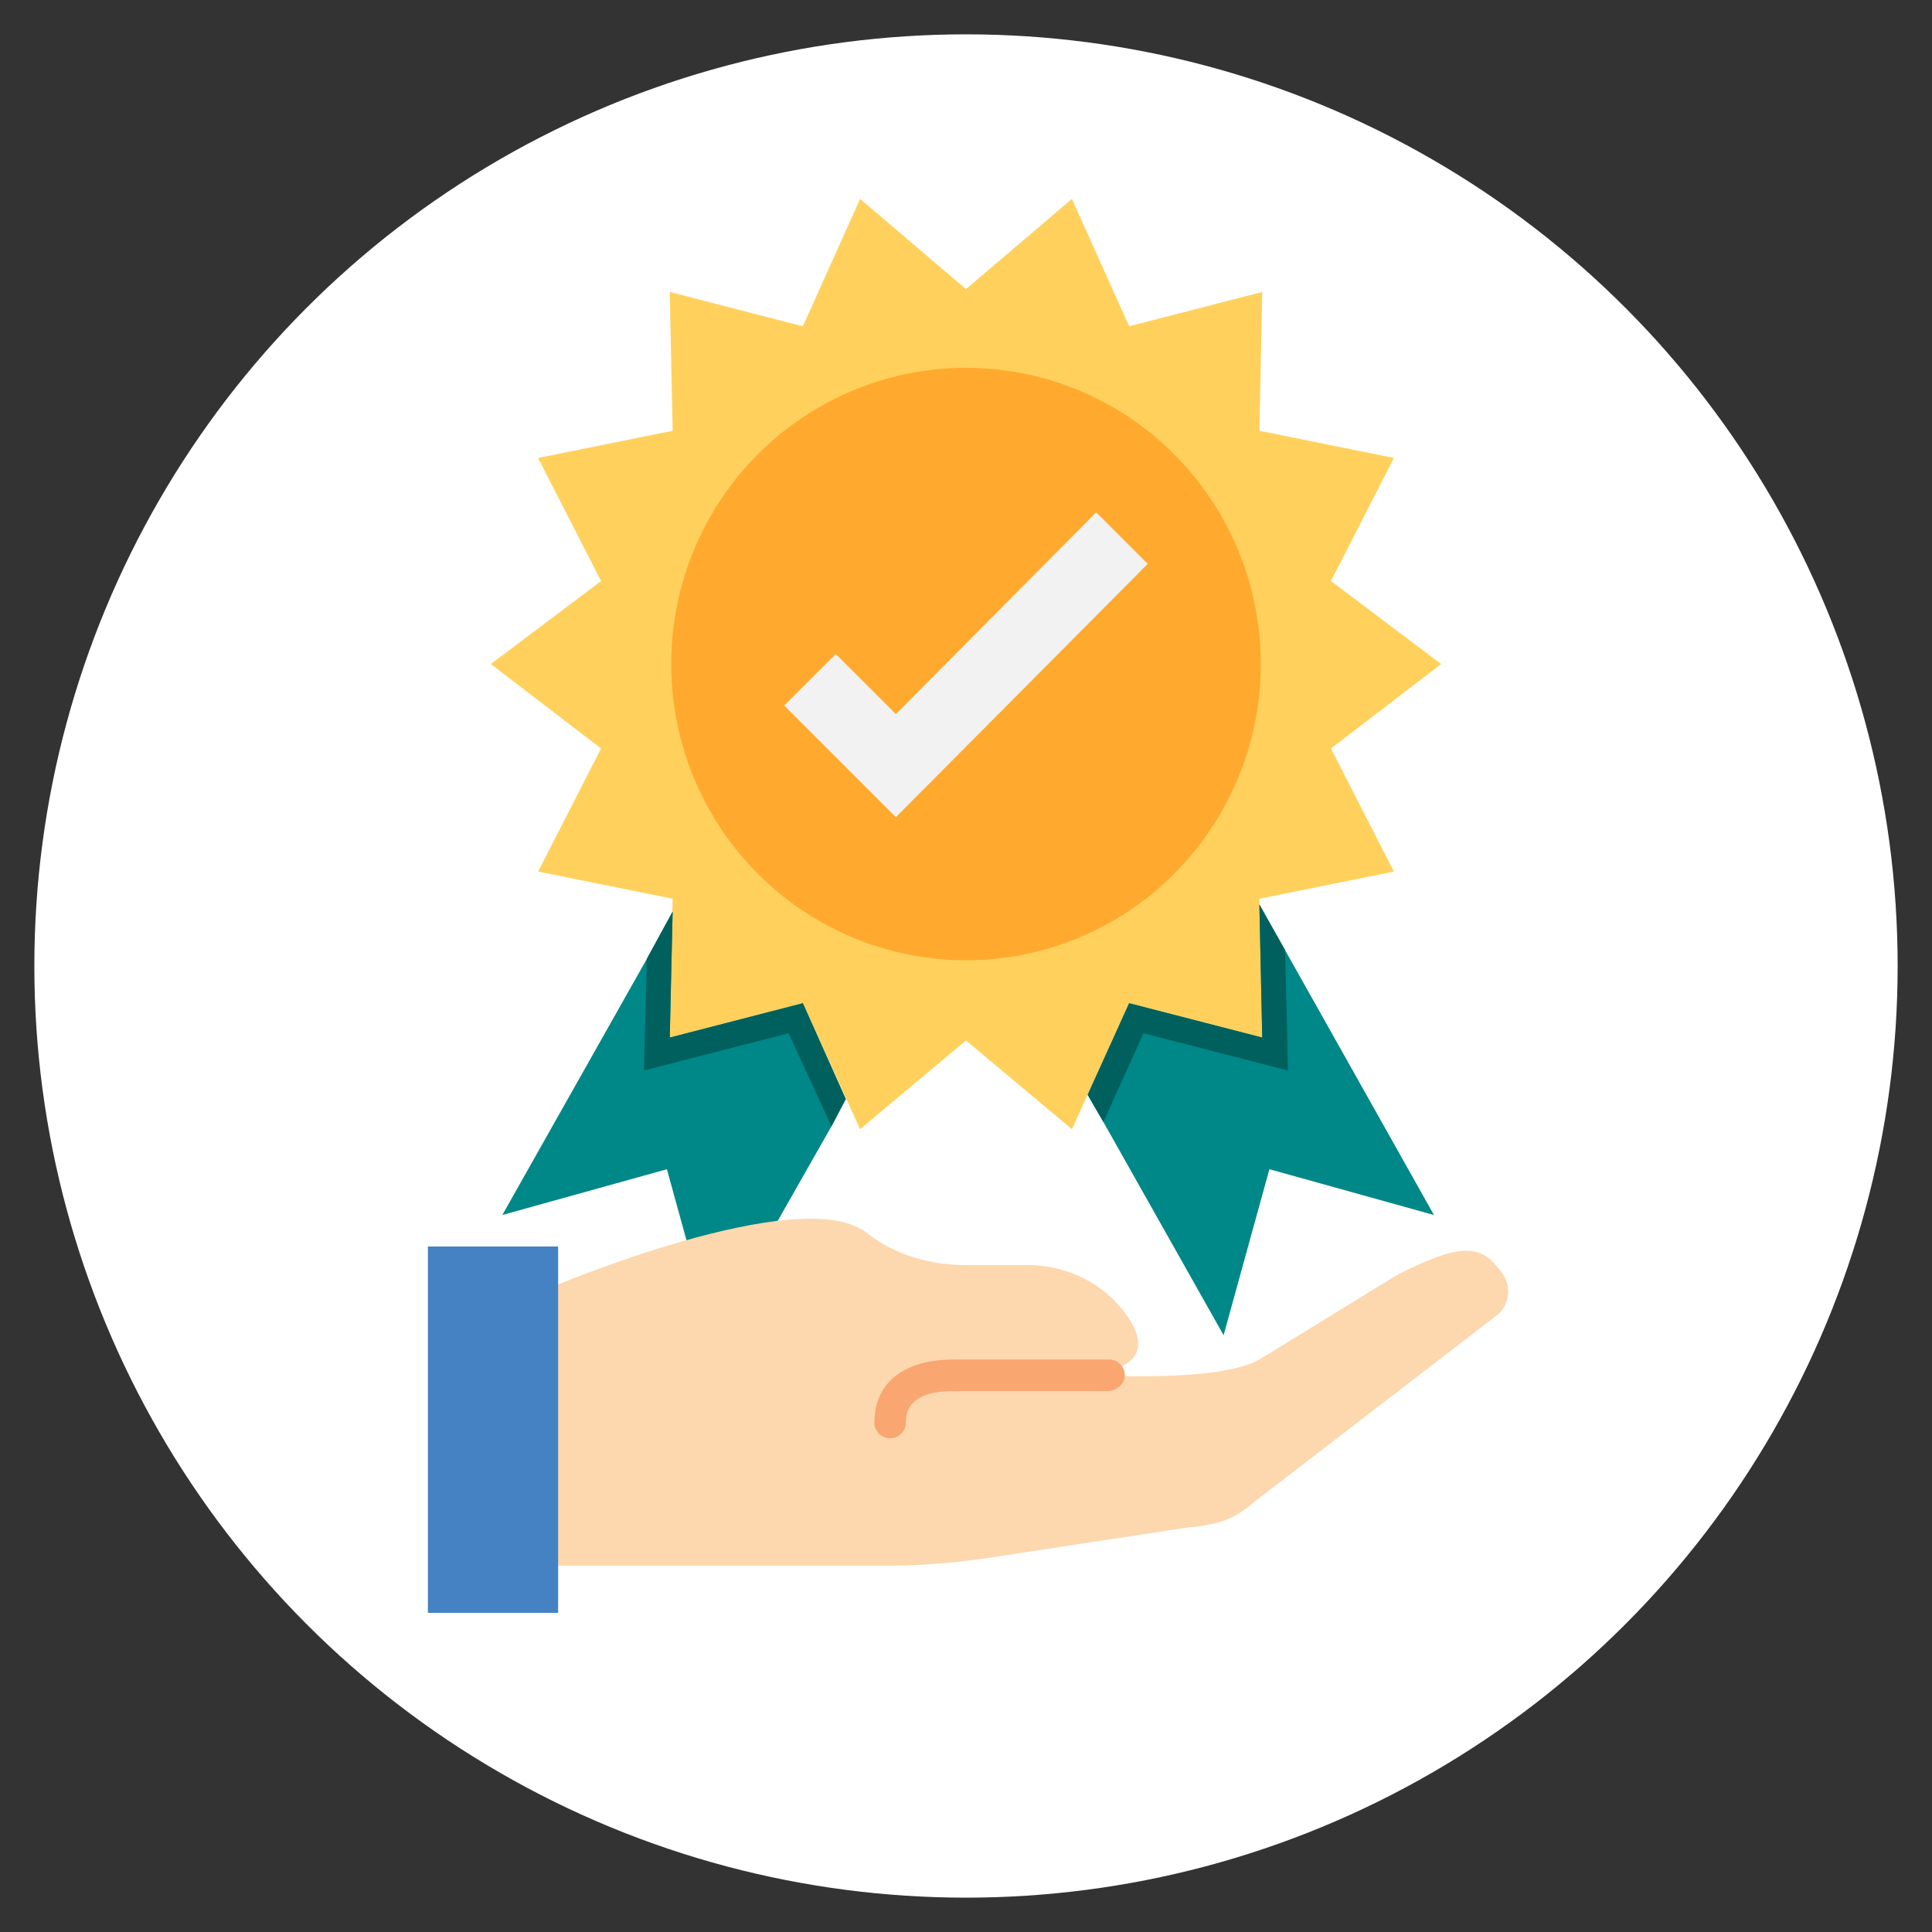
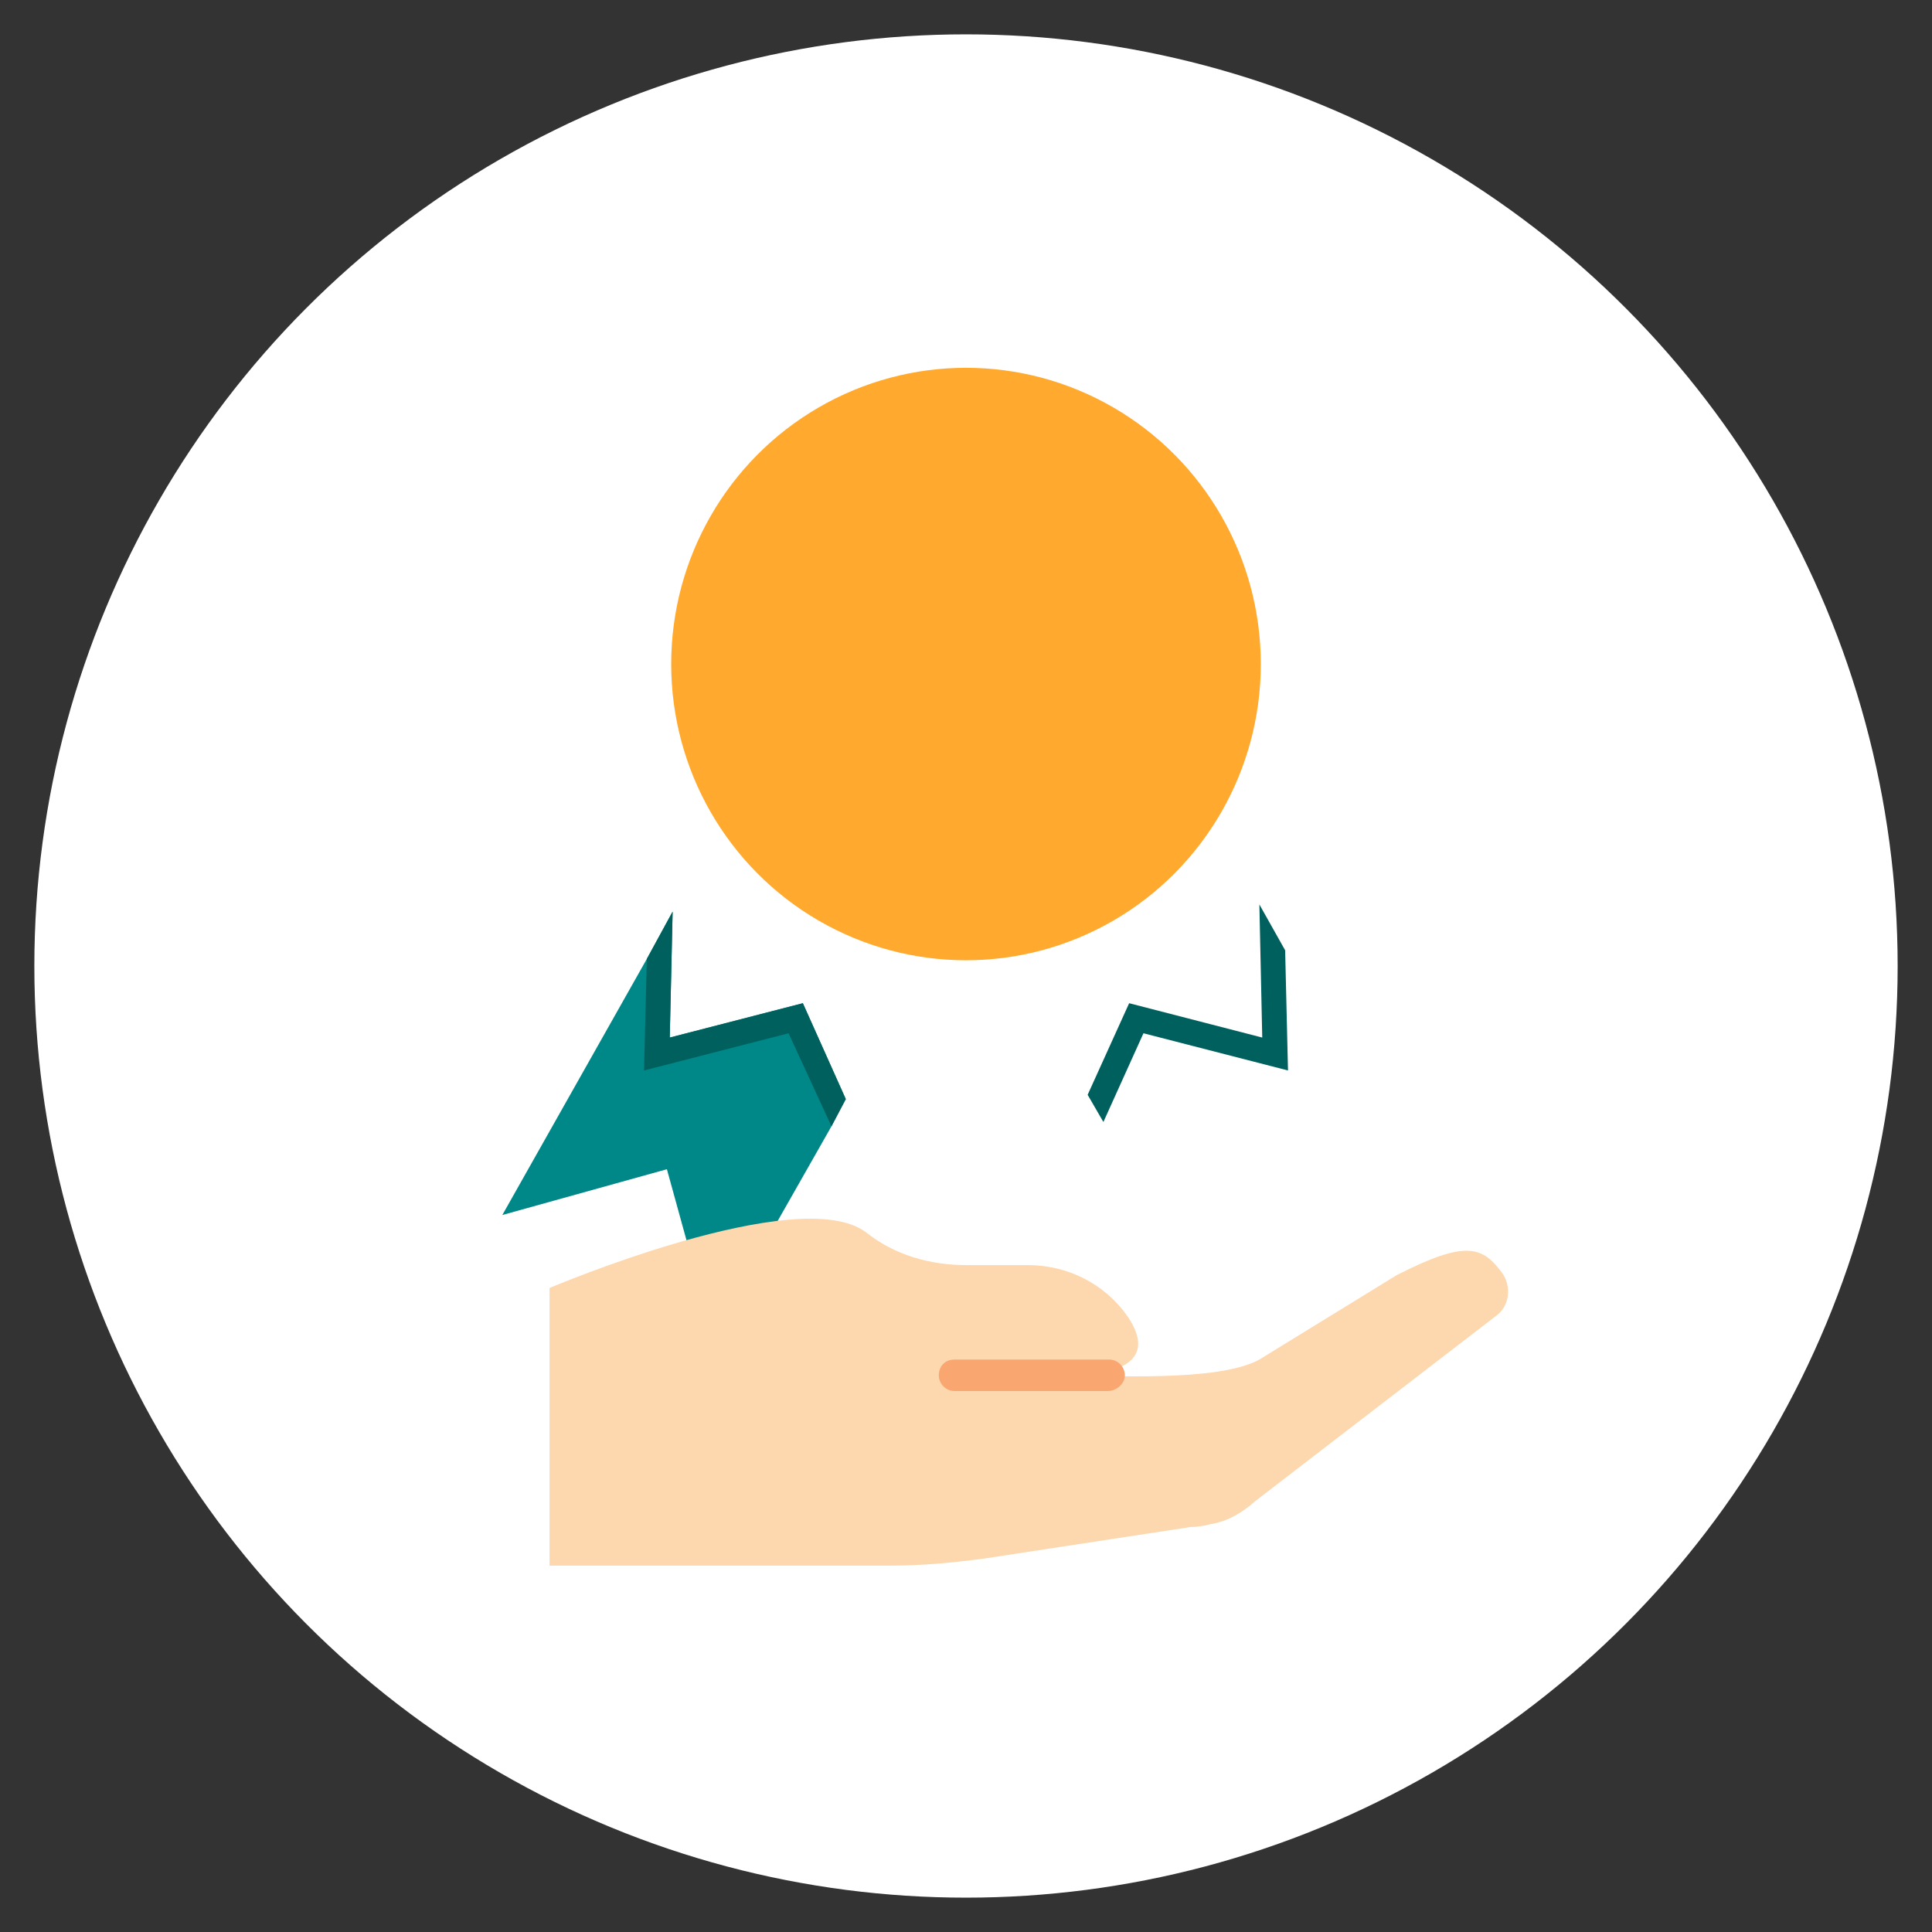
<svg xmlns="http://www.w3.org/2000/svg" version="1.1" id="圖層_1" x="0px" y="0px" viewBox="0 0 135 135" style="enable-background:new 0 0 135 135;" xml:space="preserve">
  <rect x="0" y="0" width="135" height="135" fill="#333333" stroke="none" />
  <style type="text/css">
	.st0{fill:#FFFFFF;}
	.st1{fill:#FFD15C;}
	.st2{fill:#008787;}
	.st3{fill:#00605D;}
	.st4{fill:#FFAA2E;}
	.st5{fill:#F2F2F2;}
	.st6{fill:#FDD7AD;}
	.st7{fill:#F9A671;}
	.st8{fill:#4482C3;}
</style>
  <g>
    <g id="Layer_2_10_">
      <circle class="st0" cx="67.5" cy="67.5" r="65.1" />
    </g>
    <g>
-       <polygon class="st1" points="93,52.3 100.7,46.4 93,40.6 97.4,32 88,30.1 88.2,20.4 78.9,22.8 74.9,13.9 67.5,20.2 60.1,13.9     56.1,22.8 46.8,20.4 47,30.1 37.6,32 42,40.6 34.3,46.4 42,52.3 37.6,60.9 47,62.8 46.8,72.5 56.1,70.1 60.1,78.9 67.5,72.7     74.9,78.9 78.9,70.1 88.2,72.5 88,62.8 97.4,60.9   " />
      <g>
        <polygon class="st2" points="56.1,70.1 46.8,72.5 47,63.7 45.2,67 35.1,84.9 46.6,81.7 49.8,93.3 58.1,78.7 59.1,76.8    " />
-         <polygon class="st2" points="89.8,66.4 88,63.2 88.2,72.5 78.9,70.1 76,76.5 77.1,78.4 85.5,93.3 88.7,81.7 100.2,84.9    " />
      </g>
      <g>
        <polygon class="st3" points="59.1,76.8 58.1,78.7 55.1,72.2 45,74.8 45.2,67 47,63.7 46.8,72.5 56.1,70.1    " />
        <polygon class="st3" points="90,74.8 79.9,72.2 77.1,78.4 76,76.5 78.9,70.1 88.2,72.5 88,63.2 89.8,66.4    " />
      </g>
      <ellipse class="st4" cx="67.5" cy="46.4" rx="20.6" ry="20.7" />
-       <polygon class="st5" points="62.6,57.1 54.8,49.3 58.4,45.7 62.6,49.9 76.6,35.8 80.2,39.4   " />
    </g>
    <g transform="translate(0 -1)">
      <path class="st6" d="M104.6,92.9c0.9-0.7,1-2,0.4-2.9c-1.4-1.9-2.5-2.4-7.4,0.1L88,96c-2.9,1.6-10.6,1.1-13.9,1.1    c0,0,7.8,0.5,4.7-4.1c-1.6-2.3-4.2-3.6-7-3.6h-4.3c-2.5,0-5-0.7-7-2.3c-4.7-3.5-22.1,3.9-22.1,3.9v19.4h23.8    c2.2,0,4.4-0.2,6.6-0.5l14.4-2.2c0.5,0,1-0.1,1.4-0.2l0,0c1.2-0.2,2.2-0.8,3.1-1.6L104.6,92.9z" />
      <path class="st7" d="M77.4,98.2H66.7c-0.6,0-1.1-0.5-1.1-1.1S66,96,66.7,96h10.8c0.6,0,1.1,0.5,1.1,1.1S78,98.2,77.4,98.2" />
-       <polygon class="st8" points="29.9,113.7 39,113.7 39,88.1 29.9,88.1   " />
-       <path class="st7" d="M62.2,101.5c-0.6,0-1.1-0.5-1.1-1.1c0-2.8,2.1-4.4,5.5-4.4c0.6,0,1.1,0.5,1.1,1.1s-0.5,1.1-1.1,1.1    c-3.3,0-3.3,1.7-3.3,2.2C63.3,101,62.8,101.5,62.2,101.5" />
    </g>
  </g>
</svg>